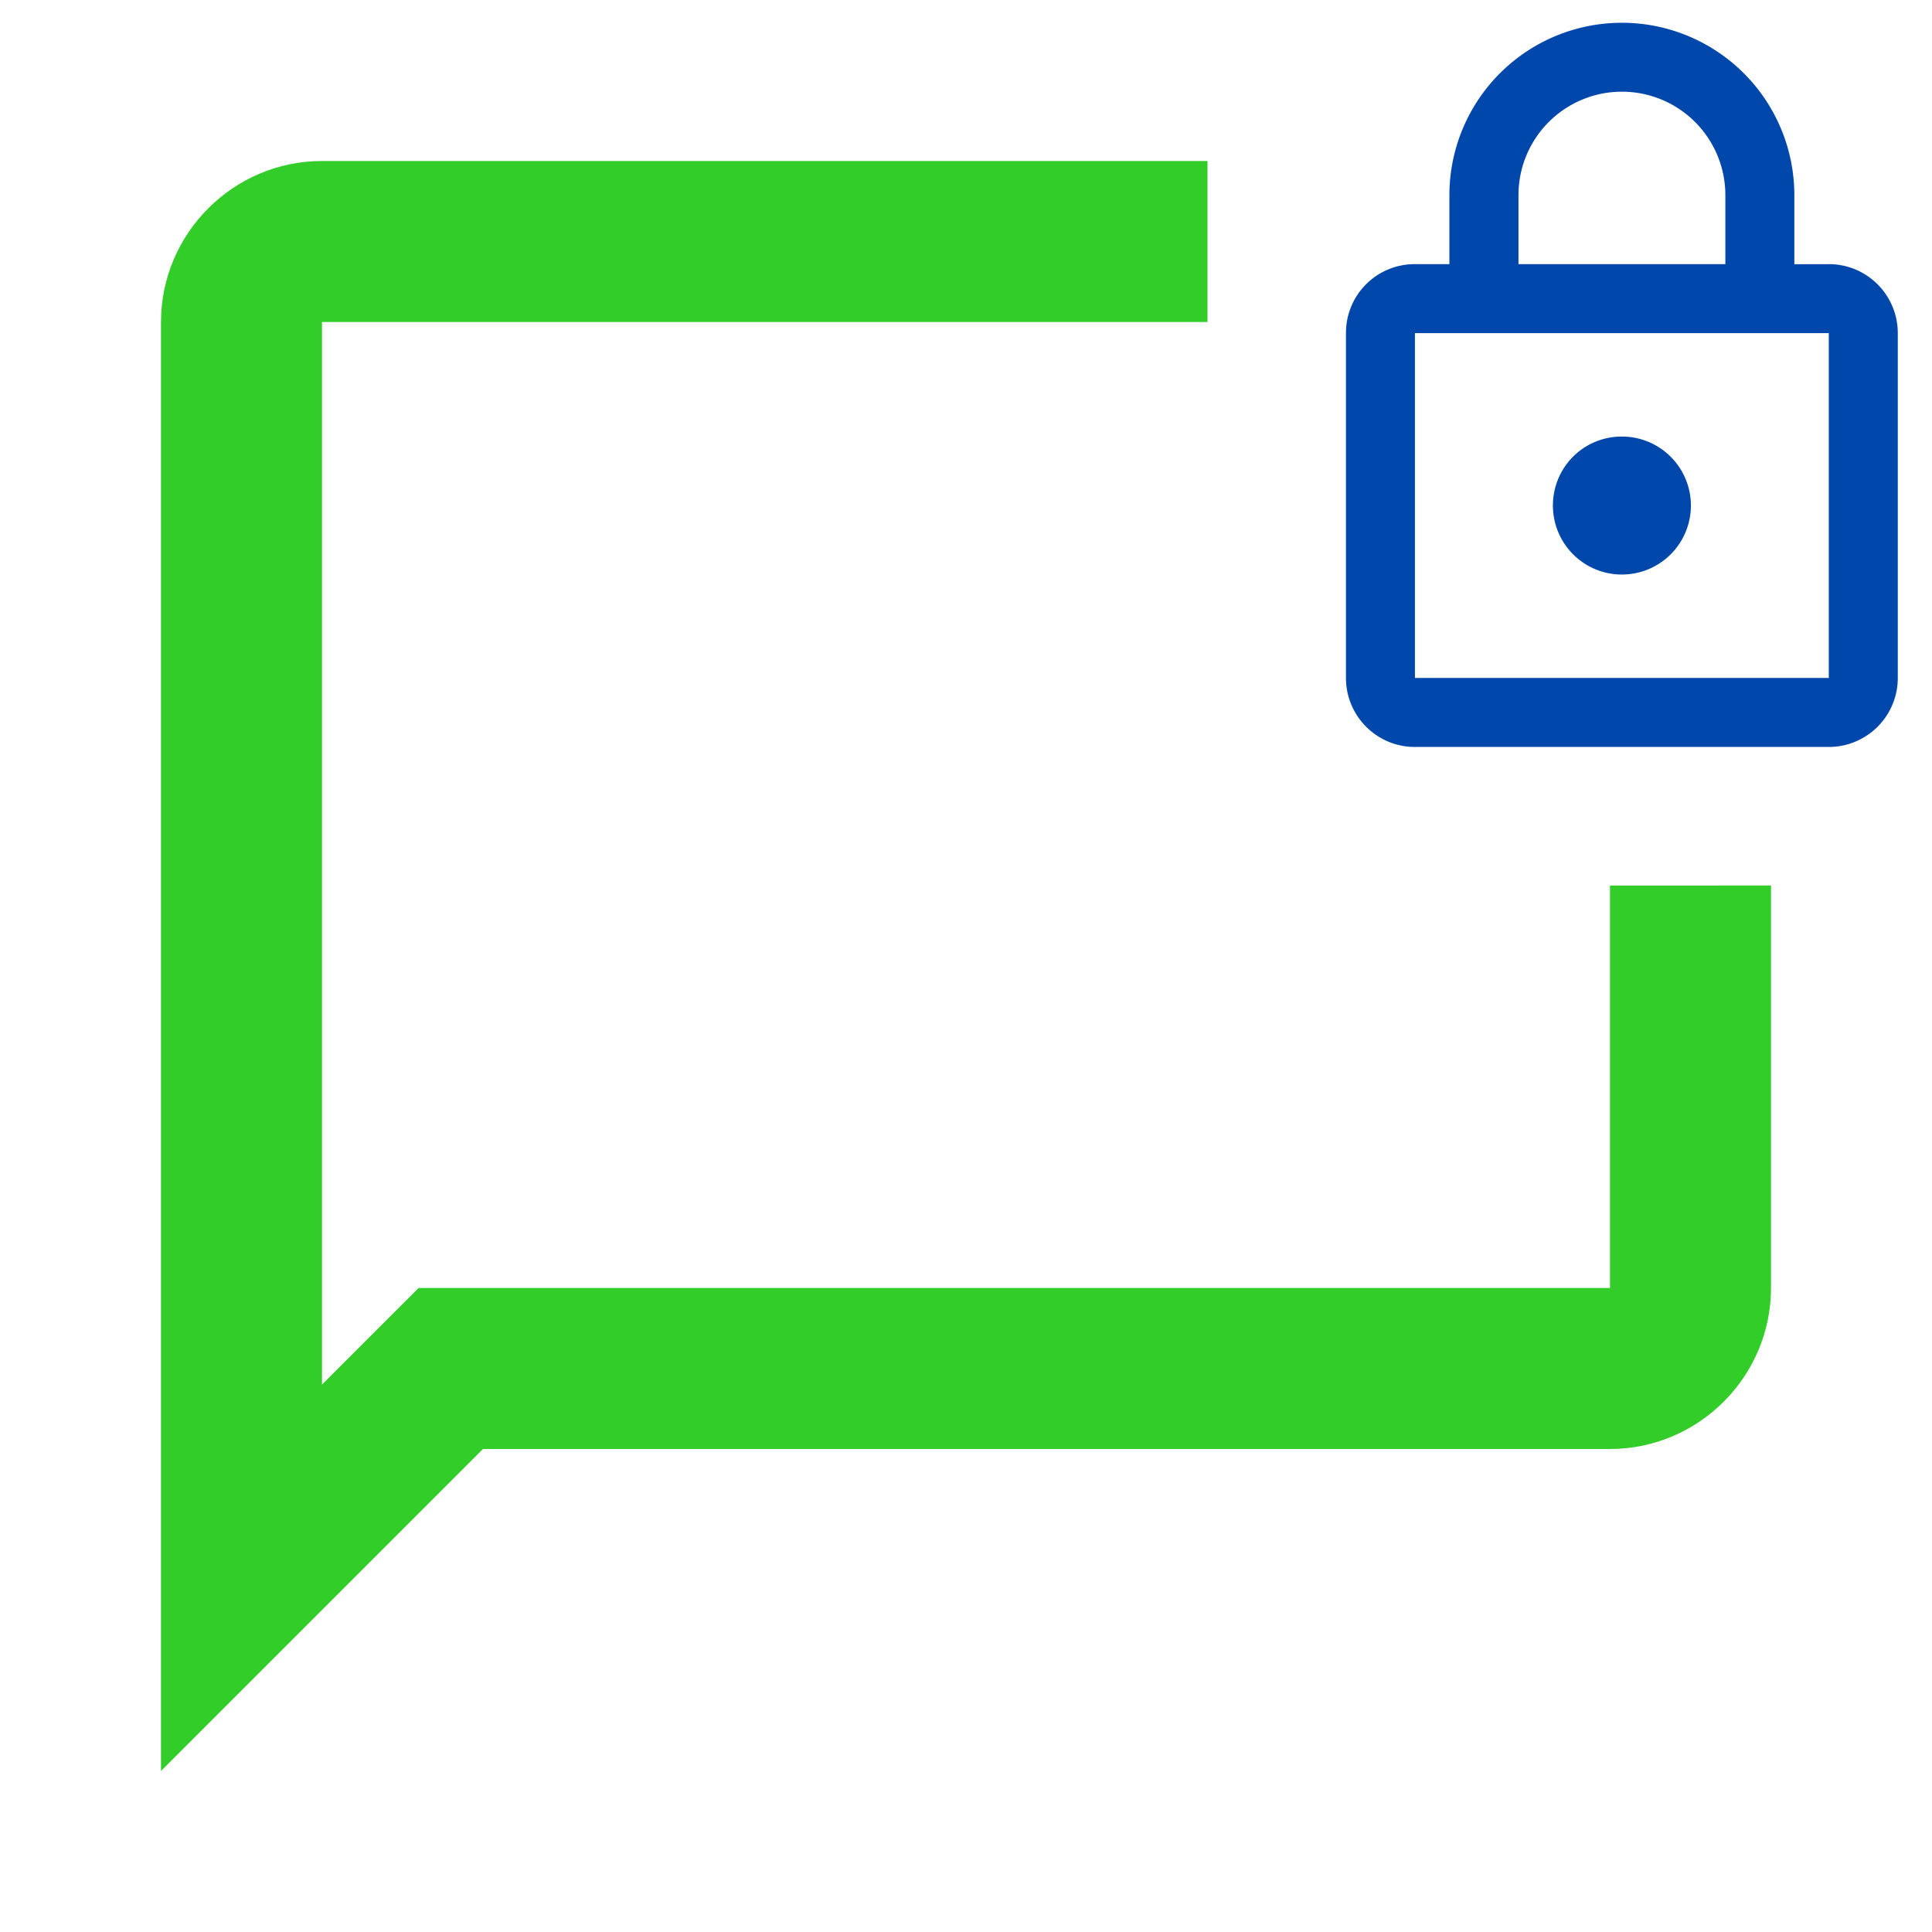
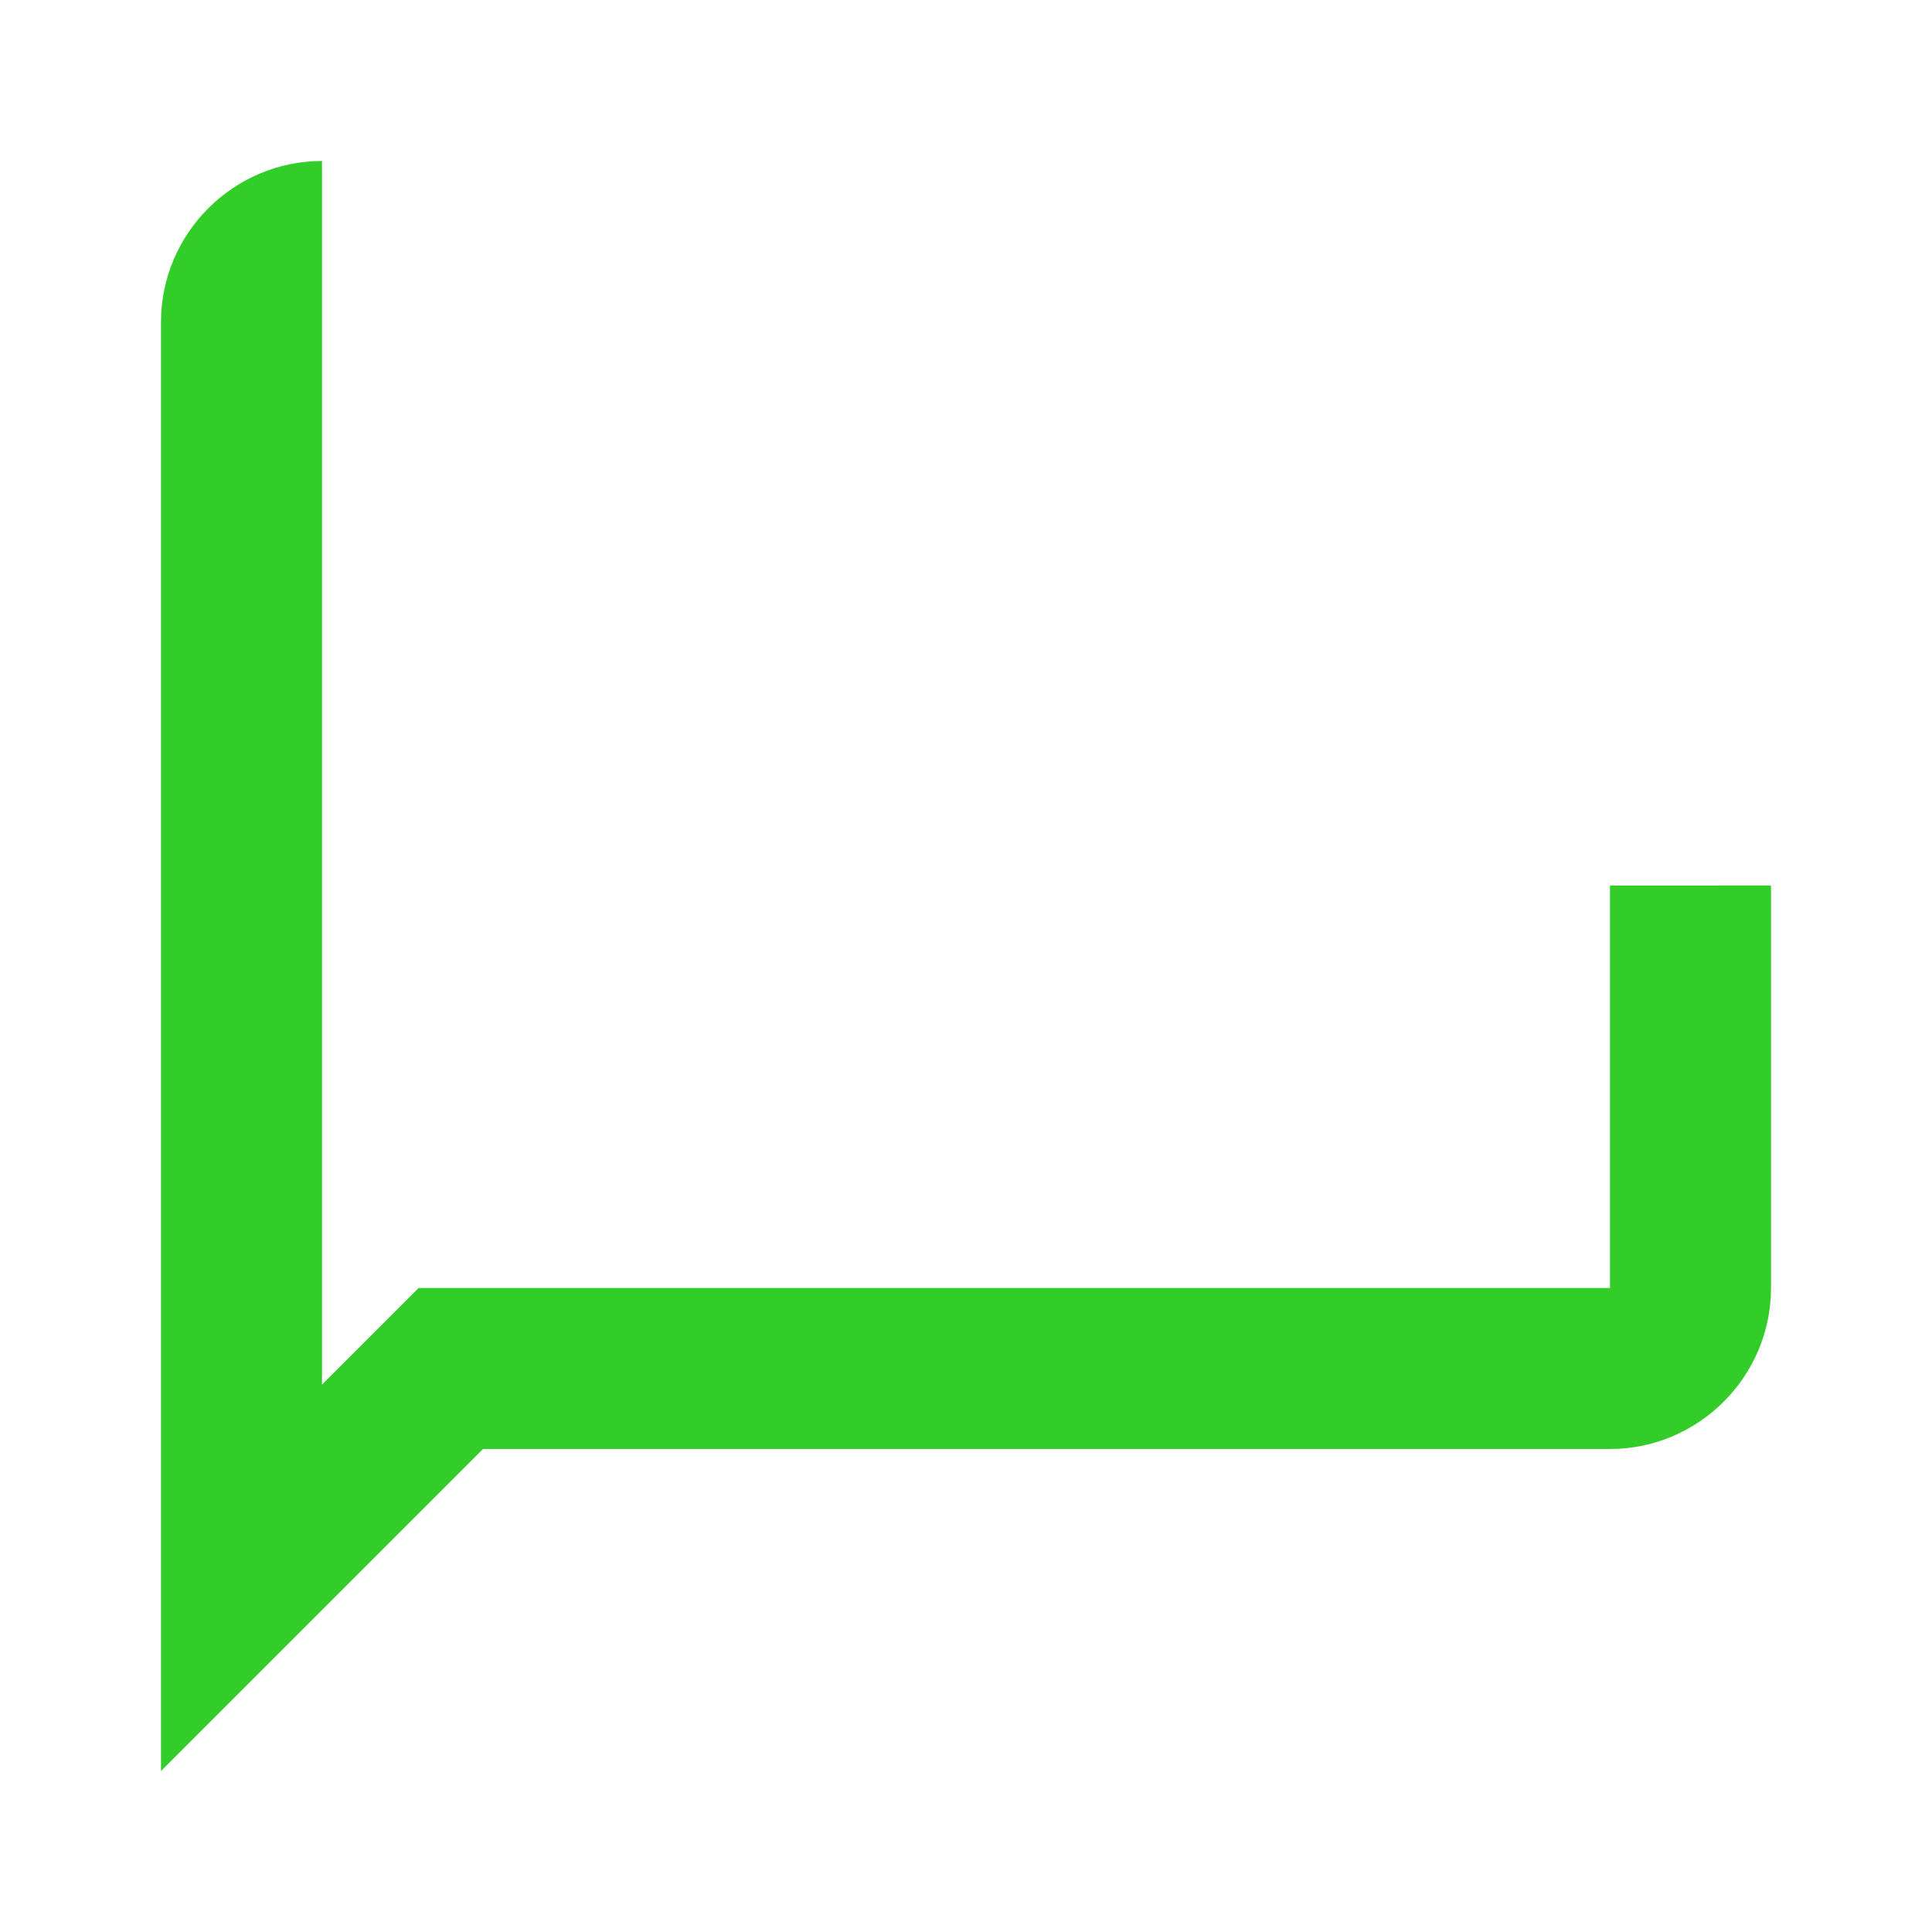
<svg xmlns="http://www.w3.org/2000/svg" xmlns:ns1="http://sodipodi.sourceforge.net/DTD/sodipodi-0.dtd" xmlns:ns2="http://www.inkscape.org/namespaces/inkscape" viewBox="0 0 24 24" version="1.1" id="svg1" ns1:docname="whisper.svg" xml:space="preserve" ns2:version="1.4 (e7c3feb1, 2024-10-09)">
  <title id="title1">whisper logo</title>
  <defs id="defs1" />
  <ns1:namedview id="namedview1" pagecolor="#ffffff" bordercolor="#000000" borderopacity="0.25" ns2:showpageshadow="2" ns2:pageopacity="0.0" ns2:pagecheckerboard="0" ns2:deskcolor="#d1d1d1" ns2:zoom="7.9149545" ns2:cx="21.983702" ns2:cy="3.6007787" ns2:window-width="1904" ns2:window-height="1186" ns2:window-x="0" ns2:window-y="25" ns2:window-maximized="0" ns2:current-layer="svg1" />
-   <path d="m 22,11 v 5 c 0,1.1 -0.9,2 -2,2 H 6 L 2,22 V 4 C 2,2.9 2.9,2 4,2 H 15 V 4 H 4 V 17.2 L 5.2,16 H 20 v -5 z" id="path3" style="fill:#32cd28;fill-opacity:1" />
-   <path d="m 20.148,7.137 c -0.476,0 -0.857,-0.386 -0.857,-0.857 0,-0.476 0.381,-0.857 0.857,-0.857 a 0.857,0.857 0 0 1 0.857,0.857 0.857,0.857 0 0 1 -0.857,0.857 m 2.57,1.285 V 4.138 h -5.141 v 4.284 h 5.141 m 0,-5.141 a 0.857,0.857 0 0 1 0.857,0.857 v 4.284 a 0.857,0.857 0 0 1 -0.857,0.857 h -5.141 c -0.476,0 -0.857,-0.386 -0.857,-0.857 V 4.138 c 0,-0.476 0.381,-0.857 0.857,-0.857 h 0.428 V 2.425 A 2.142,2.142 0 0 1 20.148,0.283 2.142,2.142 0 0 1 22.29,2.425 v 0.857 h 0.428 M 20.148,1.139 a 1.285,1.285 0 0 0 -1.285,1.285 v 0.857 h 2.57 V 2.425 A 1.285,1.285 0 0 0 20.148,1.139 Z" id="path1-3" style="display:inline;fill:#0047ab;fill-opacity:1;stroke-width:0.428" />
+   <path d="m 22,11 v 5 c 0,1.1 -0.9,2 -2,2 H 6 L 2,22 V 4 C 2,2.9 2.9,2 4,2 V 4 H 4 V 17.2 L 5.2,16 H 20 v -5 z" id="path3" style="fill:#32cd28;fill-opacity:1" />
</svg>